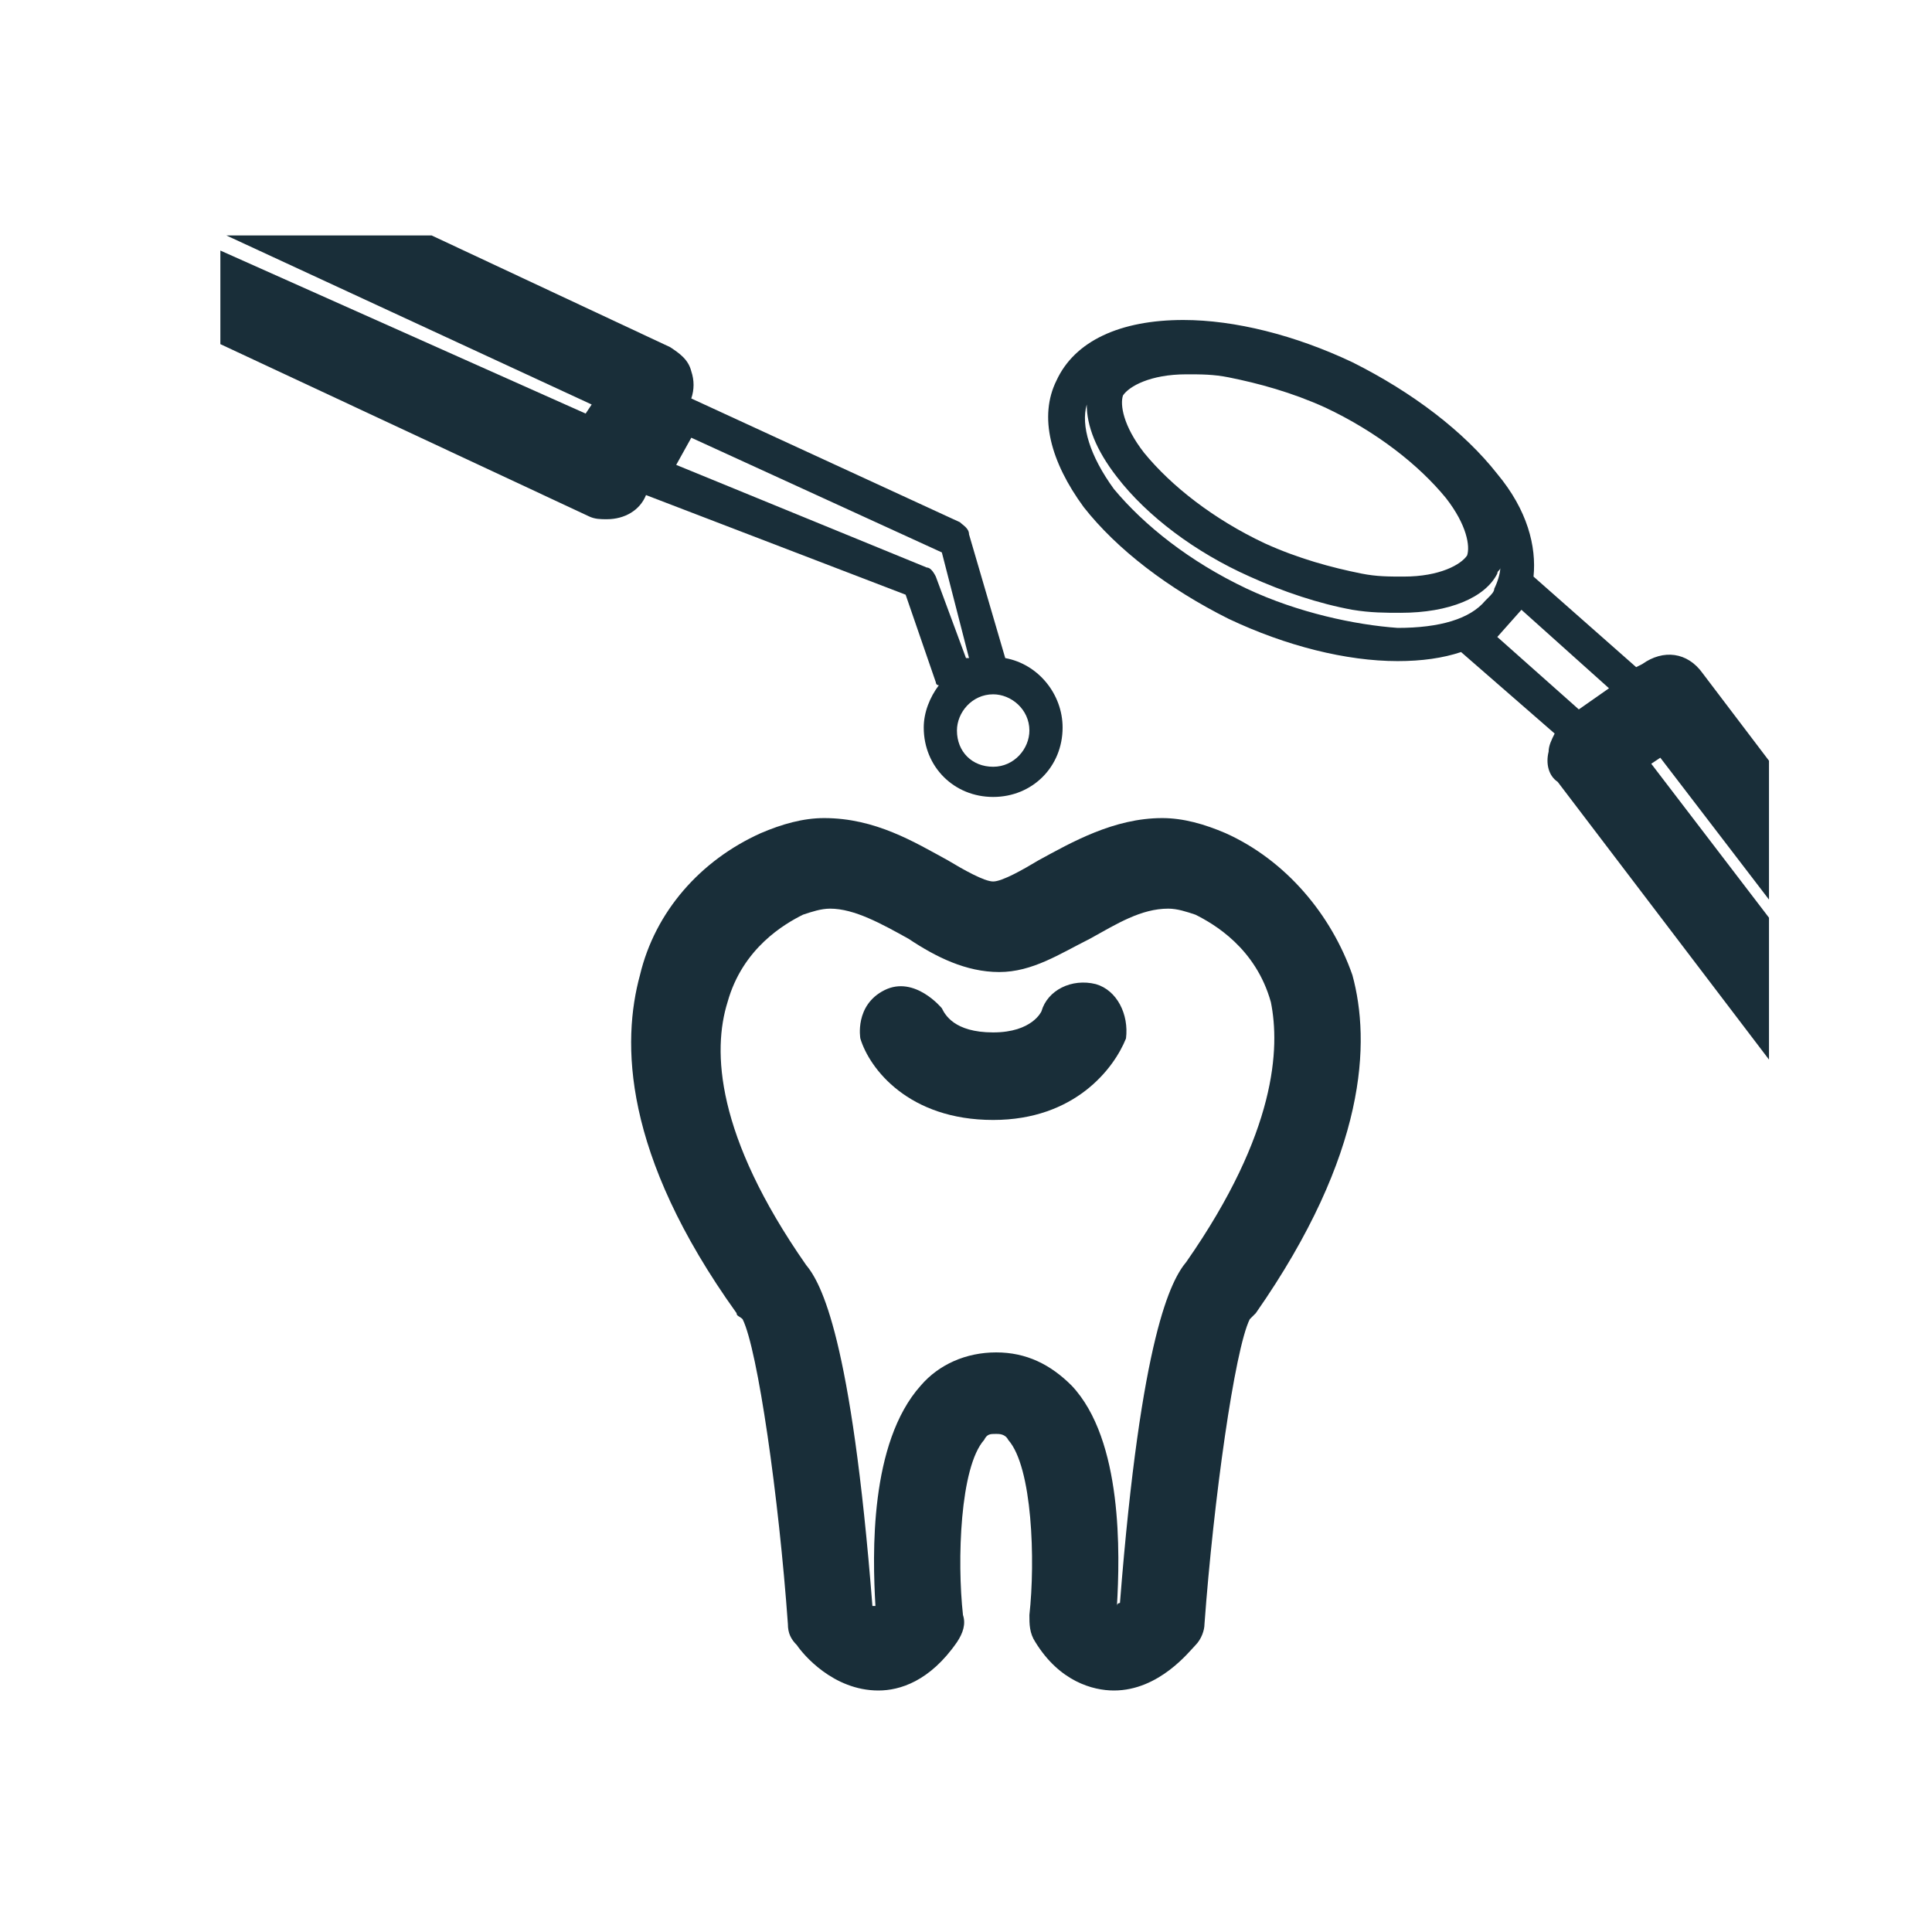
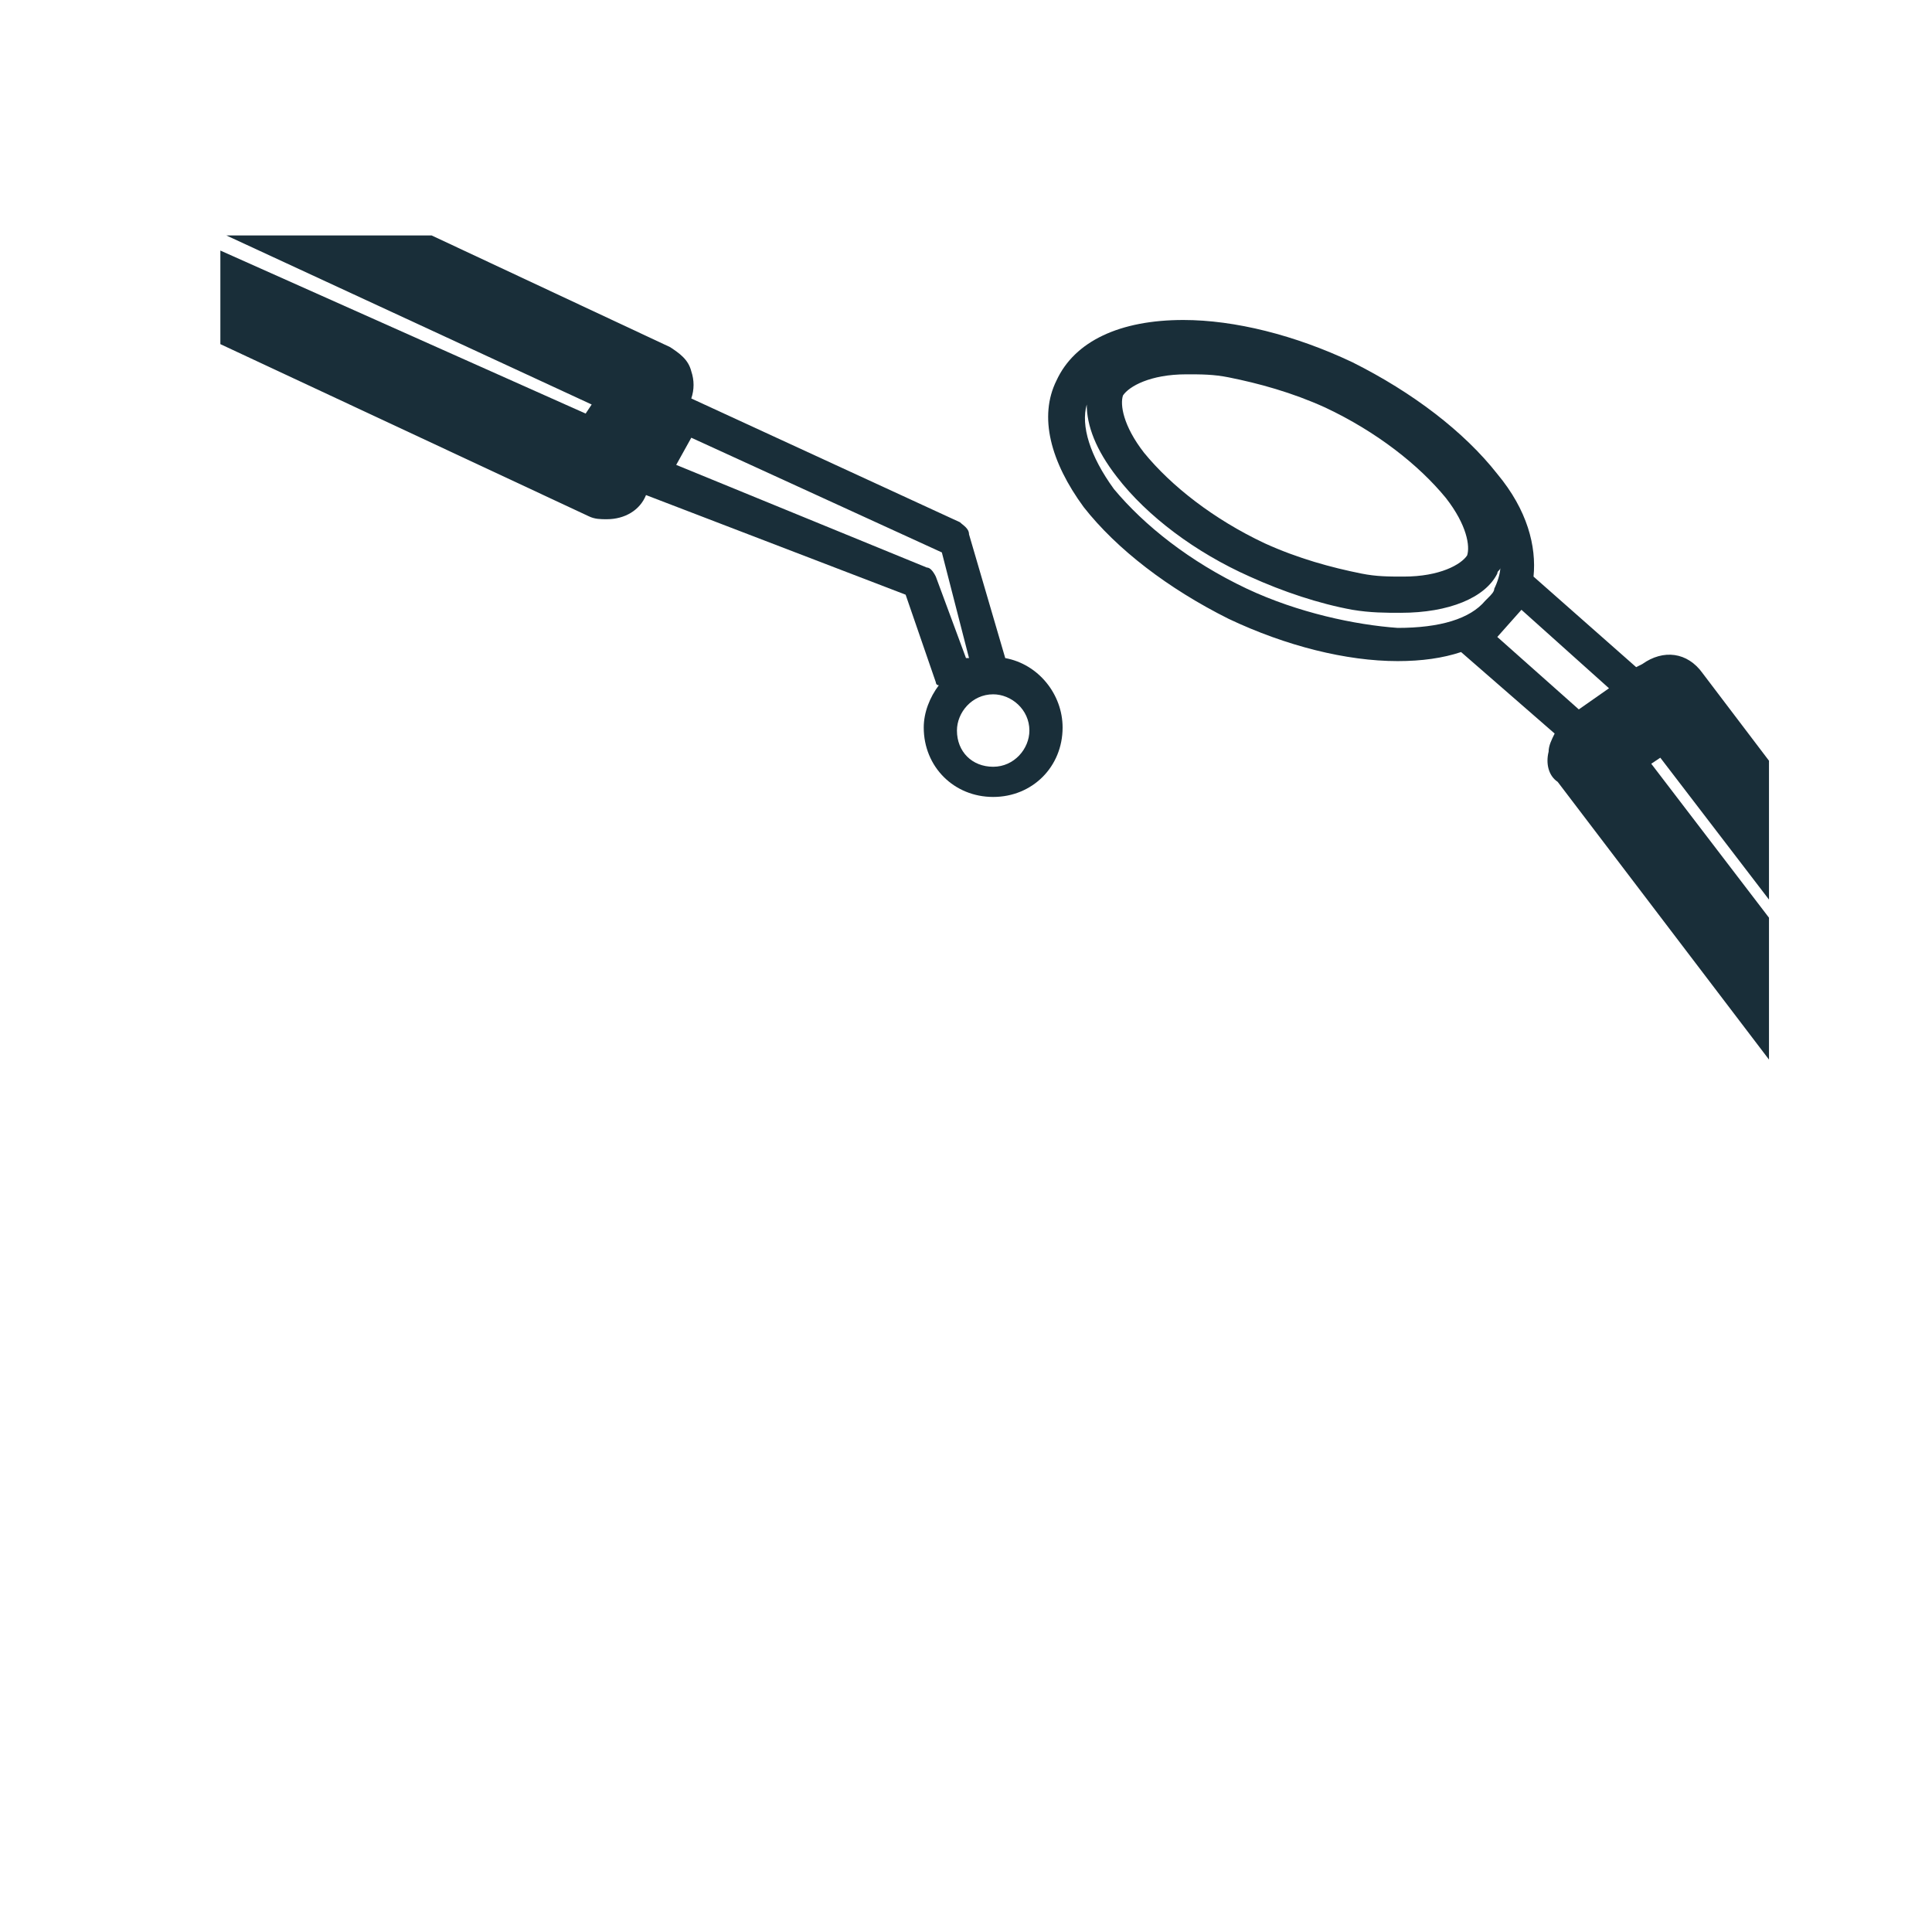
<svg xmlns="http://www.w3.org/2000/svg" id="Layer_1" x="0px" y="0px" viewBox="0 0 64 64" xml:space="preserve">
  <g>
-     <path fill="#192E39" d="M40.6,27.6c-0.7-0.3-1.4-0.5-2.1-0.5c-1.6,0-3,0.8-4.1,1.4c-0.5,0.3-1.2,0.7-1.5,0.7s-1-0.4-1.5-0.7   c-1.1-0.6-2.4-1.4-4.1-1.4c-0.7,0-1.4,0.2-2.1,0.5c-2,0.9-3.5,2.6-4,4.7c-0.6,2.2-0.6,5.9,3.2,11.2c0,0.1,0.1,0.1,0.2,0.2   c0.5,1,1.2,5.9,1.5,10.1c0,0.3,0.1,0.5,0.3,0.7c0.2,0.3,1.2,1.5,2.7,1.5c0.7,0,1.7-0.3,2.6-1.6c0.2-0.3,0.3-0.6,0.2-0.9   c-0.2-1.8-0.1-4.9,0.7-5.8c0.1-0.2,0.2-0.2,0.4-0.2c0.1,0,0.3,0,0.4,0.2c0.8,0.9,0.9,4,0.7,5.8c0,0.3,0,0.6,0.2,0.9   c0.8,1.3,1.9,1.6,2.6,1.6c0,0,0,0,0,0c1.5,0,2.5-1.3,2.7-1.5c0.2-0.2,0.3-0.5,0.3-0.7c0.3-4.1,1-9.1,1.5-10.1   c0.1-0.1,0.1-0.1,0.2-0.2c3.7-5.3,3.8-9,3.2-11.2C44.1,30.3,42.6,28.5,40.6,27.6z M39.3,41.8c-0.5,0.6-1.5,2.4-2.2,11.3   c0,0-0.1,0-0.1,0.1c0.1-1.7,0.2-5.5-1.5-7.3c-0.7-0.7-1.5-1.1-2.5-1.1c-1,0-1.9,0.4-2.5,1.1c-1.7,1.9-1.6,5.6-1.5,7.3   c0,0,0,0-0.1,0c-0.7-8.9-1.7-10.7-2.2-11.3c-3-4.3-3.1-7.1-2.6-8.7c0.5-1.8,1.9-2.6,2.5-2.9c0.3-0.1,0.6-0.2,0.9-0.2   c0.8,0,1.7,0.5,2.6,1c0.9,0.6,1.9,1.1,3,1.1s2-0.6,3-1.1c0.9-0.5,1.7-1,2.6-1c0.3,0,0.6,0.1,0.9,0.2c0.6,0.3,2,1.1,2.5,2.9   C42.4,34.7,42.3,37.5,39.3,41.8z" />
-     <path fill="#192E39" d="M36.3,32.6c-0.8-0.2-1.6,0.2-1.8,0.9c0,0-0.3,0.7-1.6,0.7c-1.3,0-1.6-0.6-1.7-0.8c0,0-0.9-1.1-1.9-0.6   s-0.8,1.6-0.8,1.6c0.3,1,1.6,2.7,4.4,2.7c2.7,0,4-1.7,4.4-2.7C37.4,33.6,37,32.8,36.3,32.6z" />
    <path fill="#192E39" d="M21.4,16.4L21.4,16.4l8.6,3.3l1,2.9c0,0,0,0.1,0.1,0.1c-0.3,0.4-0.5,0.9-0.5,1.4c0,1.3,1,2.3,2.3,2.3   c1.3,0,2.3-1,2.3-2.3c0-1.1-0.8-2.1-1.9-2.3l-1.2-4.1c0-0.2-0.2-0.3-0.3-0.4l-8.9-4.1c0.1-0.3,0.1-0.6,0-0.9   c-0.1-0.4-0.4-0.6-0.7-0.8l-7.9-3.7H7.5l12.1,5.6l-0.2,0.3L7.3,8.3v3.1l12.2,5.7c0.2,0.1,0.4,0.1,0.6,0.1   C20.7,17.2,21.2,16.9,21.4,16.4z M34.1,24.2c0,0.6-0.5,1.2-1.2,1.2c-0.7,0-1.2-0.5-1.2-1.2c0-0.6,0.5-1.2,1.2-1.2   C33.5,23,34.1,23.5,34.1,24.2z M32.1,21.8H32l-1-2.7c-0.1-0.2-0.2-0.3-0.3-0.3l-8.3-3.4l0.5-0.9l8.3,3.8L32.1,21.8z" />
    <path fill="#192E39" d="M54.4,22l-0.2,0.1l-3.4-3c0.1-1-0.2-2.2-1.2-3.4c-1.1-1.4-2.8-2.7-4.8-3.7c-1.9-0.9-3.9-1.4-5.6-1.4   c-2.1,0-3.6,0.7-4.2,2c-0.6,1.2-0.2,2.7,0.9,4.2c1.1,1.4,2.8,2.7,4.8,3.7c1.9,0.9,3.9,1.4,5.6,1.4c0.8,0,1.5-0.1,2.1-0.3   c0,0,0,0,0,0l3.1,2.7c-0.1,0.2-0.2,0.4-0.2,0.6c-0.1,0.4,0,0.8,0.3,1l7,9.2v-4.7l-3.9-5.1l0.3-0.2l3.6,4.7v-4.6l-2.2-2.9   C55.9,21.6,55.1,21.5,54.4,22z M37.2,13.1c0.2-0.3,0.9-0.7,2.1-0.7c0.5,0,0.9,0,1.4,0.1c1,0.2,2.1,0.5,3.2,1c1.7,0.8,3.1,1.9,4,3   c0.7,0.9,0.8,1.6,0.7,1.9c-0.2,0.3-0.9,0.7-2.1,0.7c-0.5,0-0.9,0-1.4-0.1c-1-0.2-2.1-0.5-3.2-1c-1.7-0.8-3.1-1.9-4-3   C37.2,14.1,37.1,13.4,37.2,13.1z M41.3,19.5c-1.9-0.9-3.4-2.1-4.4-3.3c-0.8-1.1-1.1-2.1-0.9-2.8c0,0.7,0.3,1.5,1,2.4   c1,1.3,2.6,2.5,4.4,3.3c1.1,0.5,2.3,0.9,3.4,1.1c0.6,0.1,1.1,0.1,1.6,0.1c1.6,0,2.8-0.5,3.2-1.3c0-0.1,0.1-0.1,0.1-0.2   c0,0.2-0.1,0.5-0.2,0.7c0,0.1-0.1,0.2-0.2,0.3l-0.1,0.1c-0.5,0.6-1.5,0.9-2.9,0.9C44.9,20.7,43,20.3,41.3,19.5z M50.4,20.2l2.9,2.6   l-1,0.7l-2.7-2.4L50.4,20.2z" />
  </g>
</svg>